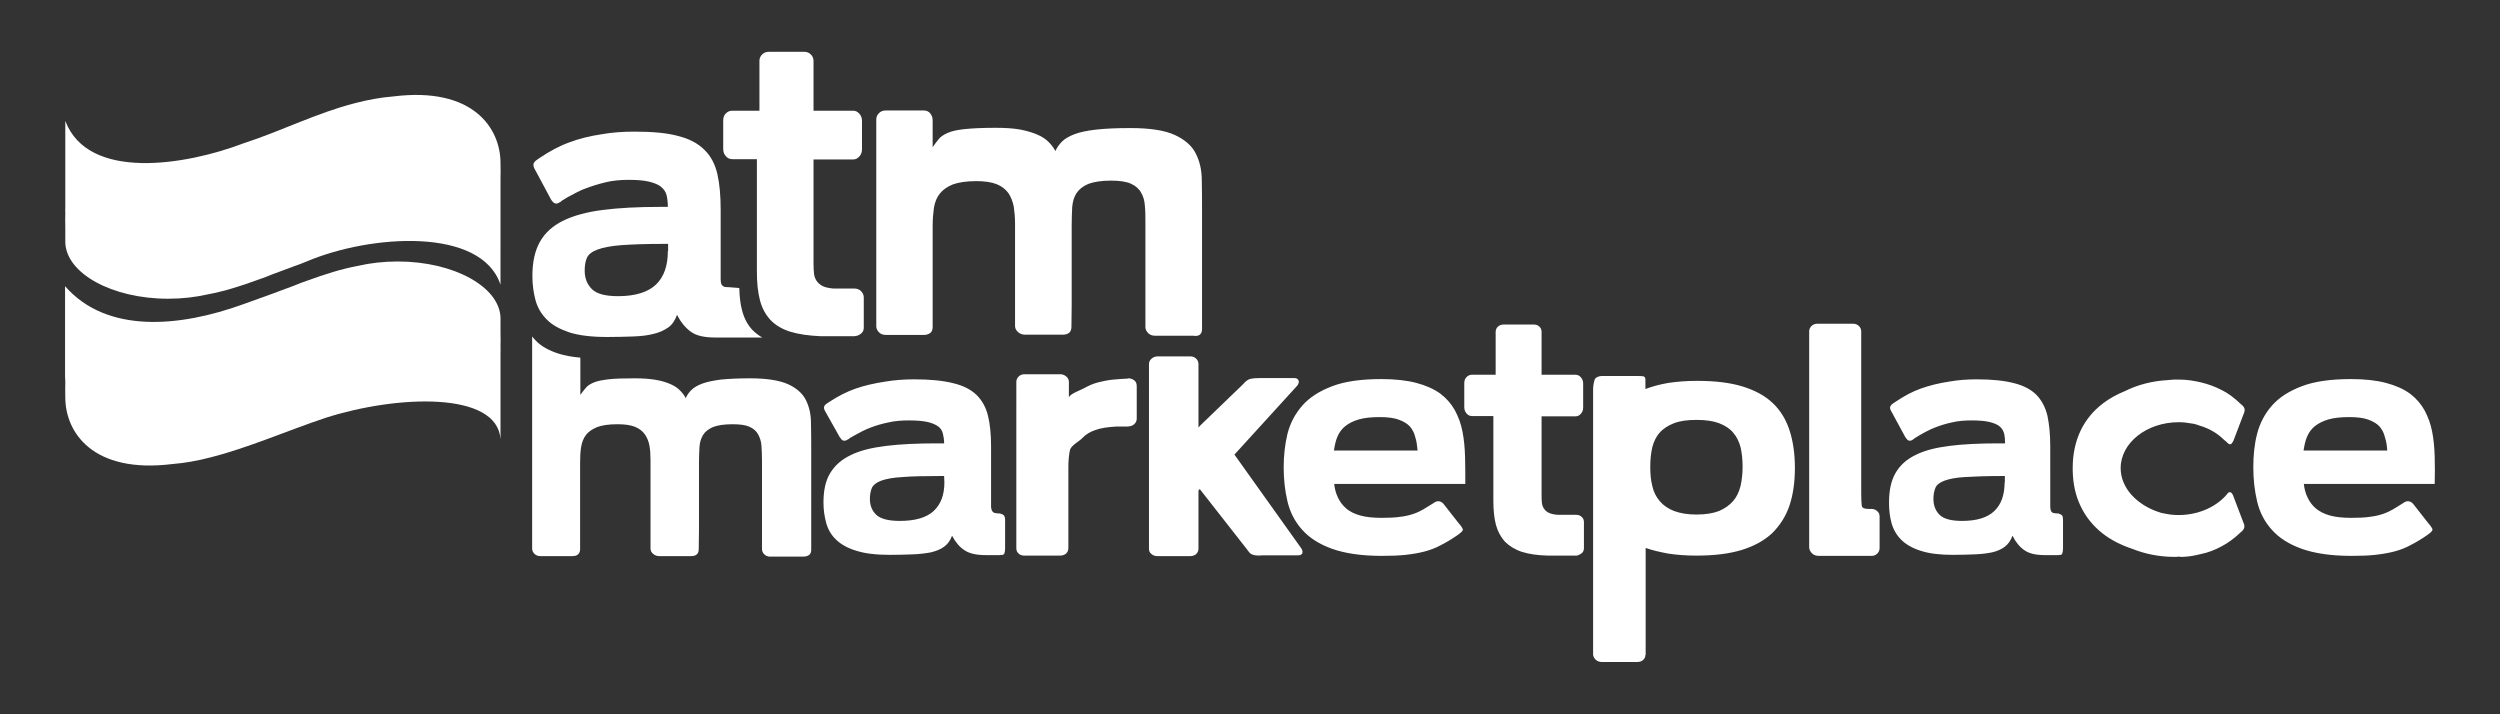
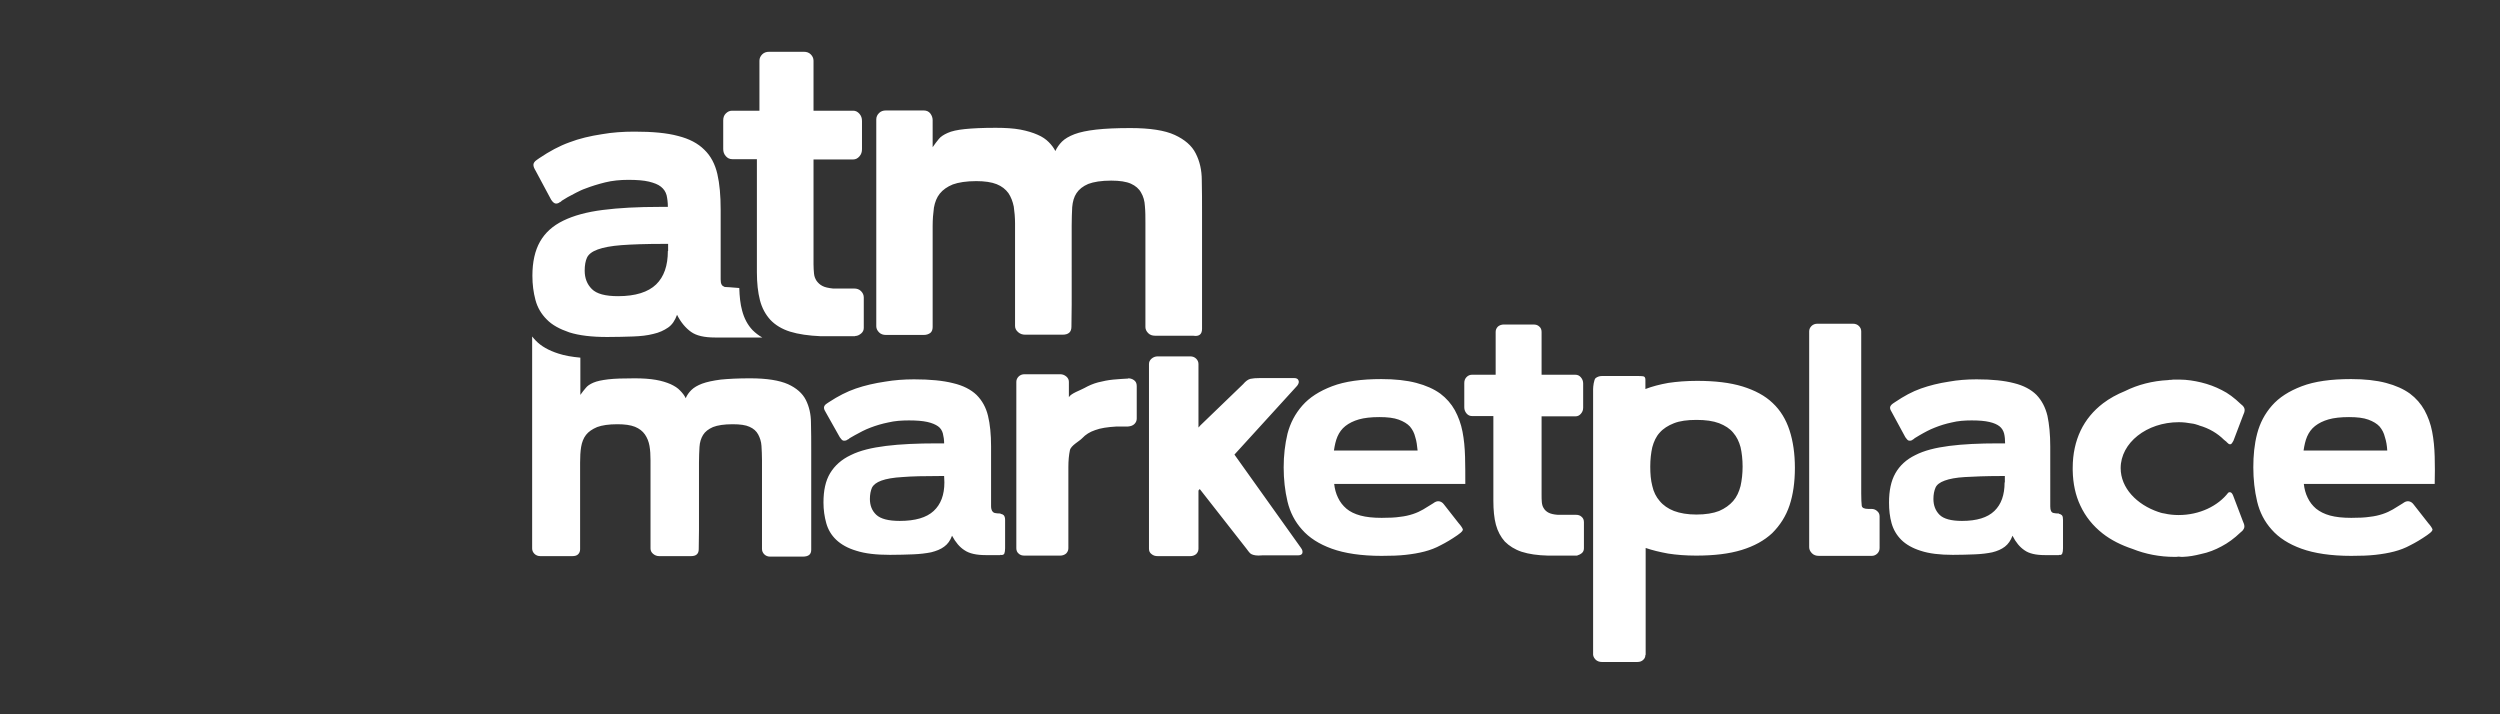
<svg xmlns="http://www.w3.org/2000/svg" version="1.1" id="Layer_1" x="0px" y="0px" viewBox="0 0 98 28" style="enable-background:new 0 0 98 28;" xml:space="preserve">
  <rect x="0" y="0" width="98" height="28" fill="#333333" stroke="none" />
  <style type="text/css">
	.st0{fill:#FFFFFF;}
</style>
  <g>
    <path class="st0" d="M31.8,21.55v-1.11v-2.77c0-0.38,0-0.74-0.01-1.09c0-0.34-0.07-0.64-0.2-0.9c-0.13-0.26-0.37-0.47-0.7-0.62   c-0.34-0.15-0.83-0.23-1.49-0.23c-0.46,0-0.85,0.02-1.15,0.05c-0.3,0.04-0.54,0.09-0.73,0.16c-0.18,0.07-0.32,0.15-0.42,0.25   s-0.17,0.2-0.22,0.32c-0.05-0.11-0.13-0.21-0.22-0.3c-0.09-0.1-0.22-0.18-0.37-0.25c-0.16-0.07-0.35-0.13-0.58-0.17   s-0.51-0.06-0.83-0.06c-0.44,0-0.79,0.01-1.04,0.04c-0.25,0.03-0.44,0.07-0.58,0.13s-0.24,0.13-0.3,0.21   c-0.07,0.08-0.14,0.17-0.21,0.27v-1.46c-0.33-0.03-0.62-0.08-0.86-0.16c-0.38-0.12-0.68-0.29-0.89-0.51   c-0.05-0.05-0.1-0.11-0.14-0.16v7.92v0.39c0,0.08,0.03,0.15,0.09,0.21s0.14,0.09,0.23,0.09h1.26c0.09,0,0.17-0.02,0.22-0.07   s0.08-0.11,0.08-0.2v-0.42v-2.98c0-0.22,0.01-0.43,0.04-0.61s0.09-0.34,0.19-0.47s0.25-0.23,0.44-0.31   c0.19-0.07,0.45-0.11,0.79-0.11c0.29,0,0.51,0.03,0.69,0.1c0.17,0.07,0.3,0.17,0.39,0.3s0.15,0.28,0.18,0.45s0.04,0.36,0.04,0.57   v2.73v0.72c0,0.08,0.03,0.15,0.1,0.21s0.15,0.09,0.24,0.09h1.25c0.2,0,0.3-0.09,0.3-0.27l0.01-0.75v-2.65   c0-0.22,0.01-0.43,0.02-0.61s0.06-0.34,0.14-0.47s0.21-0.23,0.39-0.31c0.18-0.07,0.43-0.11,0.77-0.11c0.29,0,0.51,0.03,0.66,0.1   c0.16,0.07,0.27,0.17,0.34,0.3s0.12,0.28,0.13,0.45c0.01,0.17,0.02,0.36,0.02,0.57v2.39v1.08c0,0.08,0.03,0.15,0.09,0.21   s0.14,0.09,0.23,0.09h1.27C31.7,21.82,31.8,21.73,31.8,21.55 M37.02,18.91c0,0.49-0.14,0.86-0.42,1.12s-0.72,0.39-1.33,0.39   c-0.44,0-0.75-0.08-0.92-0.24s-0.25-0.37-0.25-0.62c0-0.18,0.03-0.32,0.08-0.44c0.06-0.12,0.18-0.21,0.37-0.28   c0.19-0.07,0.47-0.12,0.83-0.14c0.36-0.03,0.85-0.04,1.46-0.04h0.17L37.02,18.91L37.02,18.91z M39.37,21.7   c0.02-0.05,0.03-0.12,0.03-0.21v-1.11c0-0.09-0.02-0.14-0.05-0.18c-0.03-0.03-0.07-0.05-0.13-0.06v-0.01   c-0.1,0-0.17-0.01-0.22-0.02c-0.05-0.01-0.08-0.04-0.11-0.08c-0.02-0.04-0.04-0.1-0.04-0.18v-0.34V17.5c0-0.47-0.04-0.87-0.12-1.2   c-0.08-0.33-0.23-0.6-0.45-0.82c-0.22-0.21-0.53-0.37-0.92-0.46c-0.39-0.1-0.9-0.15-1.53-0.15c-0.4,0-0.78,0.03-1.13,0.09   c-0.41,0.06-0.8,0.15-1.15,0.27c-0.35,0.12-0.7,0.3-1.05,0.53l-0.09,0.06c-0.08,0.05-0.11,0.11-0.11,0.16   c0,0.06,0.03,0.12,0.08,0.2l0.54,0.96c0.05,0.07,0.09,0.12,0.13,0.13c0.04,0.01,0.09,0.01,0.15-0.02l0.01-0.01   c0.01-0.01,0.01-0.01,0.02-0.01c0,0,0.01,0,0.02-0.01c0.03-0.01,0.04-0.03,0.05-0.04l0.21-0.12c0.1-0.05,0.2-0.11,0.3-0.16   s0.21-0.1,0.32-0.14c0.21-0.08,0.44-0.15,0.69-0.2c0.25-0.06,0.52-0.08,0.81-0.08c0.3,0,0.54,0.02,0.72,0.06   c0.18,0.04,0.32,0.1,0.42,0.17s0.16,0.17,0.19,0.28c0.03,0.12,0.05,0.25,0.05,0.39h-0.28c-0.77,0-1.44,0.03-2,0.1   s-1.02,0.18-1.38,0.36c-0.36,0.17-0.63,0.41-0.81,0.71s-0.26,0.68-0.26,1.15c0,0.29,0.04,0.56,0.11,0.81s0.2,0.47,0.39,0.65   s0.45,0.33,0.79,0.43c0.34,0.11,0.78,0.16,1.32,0.16c0.33,0,0.63-0.01,0.9-0.02s0.51-0.04,0.71-0.08c0.2-0.05,0.38-0.12,0.51-0.22   c0.14-0.1,0.24-0.24,0.31-0.43c0.14,0.26,0.3,0.45,0.49,0.57c0.19,0.13,0.47,0.19,0.83,0.19h0.57v-0.01   C39.3,21.77,39.35,21.74,39.37,21.7 M44.47,16.62c0.06-0.06,0.09-0.13,0.09-0.21v-0.06V15.2v-0.07c0-0.11-0.04-0.18-0.11-0.23   s-0.15-0.07-0.22-0.07l-0.01,0.01h-0.01c-0.17,0.01-0.36,0.02-0.57,0.04s-0.4,0.06-0.6,0.11c-0.19,0.05-0.37,0.13-0.53,0.22   s-0.53,0.21-0.61,0.36v-0.6c0-0.08-0.03-0.15-0.1-0.21s-0.15-0.09-0.24-0.09h-1.4c-0.09,0-0.17,0.03-0.23,0.09   s-0.09,0.13-0.09,0.21v1.02V16v4.21v0.03v1.25c0,0.09,0.03,0.16,0.09,0.21c0.06,0.06,0.14,0.08,0.23,0.08h1.4   c0.09,0,0.17-0.03,0.23-0.08c0.06-0.06,0.09-0.13,0.09-0.21v-1.25v-1.93c0-0.25,0.02-0.47,0.06-0.66s0.37-0.35,0.49-0.48   c0.12-0.13,0.29-0.24,0.5-0.31c0.21-0.08,0.49-0.12,0.83-0.14h0.45C44.33,16.71,44.41,16.68,44.47,16.62 M50.85,15.12   c0.06-0.08,0.08-0.15,0.05-0.21c-0.02-0.06-0.08-0.09-0.17-0.09H49.4c-0.17,0-0.29,0.01-0.38,0.03s-0.19,0.09-0.29,0.21l-1.67,1.61   l-0.08,0.09v-2.49c0-0.08-0.03-0.15-0.09-0.21s-0.14-0.09-0.23-0.09h-1.28c-0.09,0-0.17,0.03-0.24,0.09   c-0.07,0.06-0.1,0.13-0.1,0.21v7.24c0,0.09,0.03,0.16,0.1,0.21c0.07,0.06,0.15,0.08,0.24,0.08h1.28c0.09,0,0.17-0.03,0.23-0.08   c0.06-0.06,0.09-0.13,0.09-0.21v-2.28l0.05-0.06l1.84,2.35c0.04,0.05,0.07,0.1,0.1,0.13c0.03,0.04,0.06,0.06,0.1,0.08   c0.04,0.02,0.09,0.03,0.15,0.04s0.15,0.01,0.26,0h1.4c0.09,0,0.15-0.03,0.17-0.08c0.02-0.06,0.01-0.13-0.05-0.21l-2.61-3.66   L50.85,15.12z M55.57,17.66h-3.28c0.03-0.2,0.07-0.39,0.14-0.55s0.17-0.3,0.31-0.41c0.14-0.11,0.32-0.2,0.53-0.26   s0.48-0.09,0.8-0.09s0.57,0.03,0.76,0.1s0.34,0.16,0.44,0.27c0.1,0.12,0.17,0.25,0.21,0.42C55.53,17.29,55.55,17.47,55.57,17.66    M57.43,17.9c-0.01-0.35-0.04-0.67-0.1-0.98c-0.06-0.31-0.16-0.58-0.3-0.84c-0.14-0.25-0.33-0.47-0.57-0.65   c-0.25-0.18-0.56-0.32-0.94-0.42c-0.38-0.1-0.84-0.15-1.37-0.15c-0.79,0-1.43,0.09-1.93,0.28s-0.89,0.44-1.17,0.76   s-0.47,0.68-0.58,1.1c-0.1,0.42-0.15,0.86-0.15,1.32c0,0.47,0.05,0.92,0.15,1.34c0.1,0.42,0.29,0.79,0.57,1.1   c0.28,0.32,0.67,0.57,1.17,0.75s1.15,0.28,1.95,0.28c0.36,0,0.67-0.01,0.94-0.04s0.51-0.07,0.74-0.13   c0.23-0.06,0.44-0.14,0.64-0.25c0.2-0.1,0.42-0.23,0.65-0.39c0.01-0.01,0.03-0.02,0.04-0.03c0.13-0.09,0.19-0.16,0.17-0.21   s-0.07-0.13-0.16-0.23l-0.58-0.74c-0.05-0.07-0.12-0.11-0.19-0.12c-0.08-0.01-0.15,0.02-0.23,0.08c-0.14,0.09-0.27,0.17-0.39,0.24   s-0.25,0.13-0.4,0.18c-0.15,0.05-0.32,0.09-0.51,0.11c-0.19,0.03-0.43,0.04-0.72,0.04c-0.33,0-0.61-0.03-0.83-0.09   s-0.41-0.15-0.55-0.27s-0.25-0.26-0.33-0.43c-0.08-0.16-0.13-0.35-0.15-0.54h5.14C57.44,18.6,57.44,18.24,57.43,17.9 M62.01,21.68   c0.06-0.05,0.08-0.12,0.08-0.19v-1.02c0-0.09-0.03-0.16-0.09-0.21c-0.06-0.06-0.14-0.08-0.23-0.08h-0.71   c-0.15-0.01-0.27-0.04-0.35-0.08c-0.08-0.04-0.15-0.1-0.19-0.17c-0.05-0.07-0.07-0.15-0.08-0.24c-0.01-0.09-0.01-0.2-0.01-0.32   v-3.05h1.33c0.08,0,0.15-0.03,0.21-0.1c0.06-0.07,0.09-0.14,0.09-0.24v-0.95c0-0.09-0.03-0.17-0.09-0.24s-0.13-0.1-0.21-0.1h-1.33   v-1.68c0-0.09-0.03-0.16-0.09-0.21c-0.06-0.06-0.14-0.08-0.23-0.08h-1.16c-0.09,0-0.17,0.03-0.23,0.08   c-0.06,0.06-0.09,0.13-0.09,0.21v1.68H57.7c-0.08,0-0.15,0.03-0.21,0.09c-0.06,0.06-0.09,0.14-0.09,0.23v0.89v0.07   c0,0.09,0.03,0.17,0.09,0.24s0.13,0.1,0.22,0.1h0.83v3.32c0,0.36,0.03,0.68,0.1,0.94s0.19,0.48,0.35,0.66   c0.17,0.17,0.39,0.31,0.66,0.4c0.28,0.09,0.62,0.14,1.04,0.15h0.04h0.04h0.17h0.86c0.02,0,0.03,0,0.04-0.01   C61.88,21.76,61.95,21.73,62.01,21.68 M68.31,18.29c0,0.28-0.03,0.53-0.08,0.76c-0.06,0.23-0.15,0.43-0.29,0.59   s-0.32,0.29-0.55,0.39c-0.23,0.09-0.53,0.14-0.89,0.14c-0.35,0-0.64-0.05-0.88-0.14c-0.23-0.09-0.42-0.22-0.56-0.39   c-0.14-0.16-0.24-0.36-0.29-0.59c-0.06-0.23-0.08-0.48-0.08-0.76s0.03-0.54,0.08-0.76c0.06-0.22,0.15-0.42,0.29-0.57   c0.14-0.16,0.33-0.28,0.56-0.37c0.23-0.09,0.52-0.13,0.88-0.13s0.65,0.04,0.89,0.13c0.23,0.09,0.42,0.21,0.55,0.37   c0.14,0.16,0.23,0.35,0.29,0.57C68.28,17.75,68.31,18.01,68.31,18.29 M70.15,19.81c0.14-0.42,0.21-0.91,0.21-1.47   c0-0.55-0.07-1.04-0.21-1.47c-0.14-0.43-0.36-0.79-0.66-1.07c-0.3-0.29-0.7-0.5-1.18-0.65c-0.49-0.15-1.08-0.22-1.78-0.22   c-0.42,0-0.79,0.03-1.13,0.08c-0.34,0.06-0.64,0.14-0.9,0.24v-0.36c0-0.09-0.03-0.13-0.09-0.14s-0.14-0.01-0.23-0.01h-1.39   c-0.09,0-0.17,0.03-0.24,0.08c-0.07,0.06-0.1,0.34-0.1,0.43v0.46v7.53v2.41v0.01v0.01c0.01,0.08,0.05,0.14,0.11,0.2   c0.06,0.05,0.14,0.08,0.23,0.08h1.4c0.09,0,0.17-0.03,0.22-0.08c0.06-0.05,0.09-0.12,0.09-0.2h0.01v-4.19   c0.26,0.09,0.55,0.16,0.88,0.22c0.32,0.05,0.69,0.08,1.1,0.08c0.7,0,1.29-0.07,1.78-0.22s0.89-0.37,1.2-0.66   C69.78,20.59,70.01,20.23,70.15,19.81 M73.59,21.7c0.06-0.06,0.09-0.13,0.09-0.22v-1.24c0-0.08-0.03-0.15-0.09-0.2   c-0.06-0.06-0.14-0.09-0.22-0.09h-0.02h-0.11c-0.16,0-0.25-0.04-0.26-0.13c-0.01-0.09-0.02-0.24-0.02-0.47V14.4v-1.41   c0-0.08-0.03-0.15-0.09-0.21s-0.14-0.09-0.23-0.09h-1.4c-0.09,0-0.17,0.03-0.23,0.09c-0.06,0.06-0.09,0.13-0.09,0.21v0.8v6.96v0.01   v0.69c0,0.09,0.04,0.17,0.11,0.24s0.16,0.1,0.27,0.1h1.29h0.01h0.78C73.45,21.79,73.53,21.76,73.59,21.7 M78.58,18.91   c0,0.49-0.13,0.86-0.4,1.12c-0.27,0.26-0.69,0.39-1.27,0.39c-0.42,0-0.72-0.08-0.88-0.24c-0.16-0.16-0.24-0.37-0.24-0.62   c0-0.18,0.03-0.32,0.08-0.44s0.17-0.21,0.36-0.28c0.19-0.07,0.45-0.12,0.8-0.14s0.81-0.04,1.4-0.04h0.16v0.25H78.58z M80.84,21.7   c0.02-0.05,0.03-0.12,0.03-0.21v-1.11c0-0.09-0.01-0.14-0.04-0.18c-0.03-0.03-0.07-0.05-0.12-0.06v-0.01   c-0.09,0-0.16-0.01-0.21-0.02c-0.05-0.01-0.08-0.04-0.1-0.08c-0.02-0.04-0.03-0.1-0.03-0.18v-0.34V17.5c0-0.47-0.04-0.87-0.11-1.2   c-0.08-0.33-0.22-0.6-0.43-0.82c-0.21-0.21-0.51-0.37-0.88-0.46c-0.38-0.1-0.86-0.15-1.47-0.15c-0.39,0-0.75,0.03-1.08,0.09   c-0.4,0.06-0.76,0.15-1.1,0.27s-0.67,0.3-1.01,0.53l-0.09,0.06c-0.07,0.05-0.11,0.11-0.11,0.16c0,0.06,0.03,0.12,0.08,0.2   l0.52,0.96c0.05,0.07,0.09,0.12,0.13,0.13c0.04,0.01,0.09,0.01,0.14-0.02l0.01-0.01c0.01-0.01,0.01-0.01,0.02-0.01   c0,0,0.01,0,0.01-0.01c0.03-0.01,0.04-0.03,0.05-0.04l0.2-0.12c0.09-0.05,0.19-0.11,0.29-0.16s0.2-0.1,0.31-0.14   c0.2-0.08,0.42-0.15,0.66-0.2c0.24-0.06,0.5-0.08,0.78-0.08c0.29,0,0.52,0.02,0.69,0.06c0.18,0.04,0.31,0.1,0.4,0.17   c0.09,0.07,0.15,0.17,0.18,0.28c0.03,0.12,0.04,0.25,0.04,0.39h-0.27c-0.74,0-1.38,0.03-1.92,0.1s-0.98,0.18-1.33,0.36   c-0.35,0.17-0.61,0.41-0.78,0.71s-0.25,0.68-0.25,1.15c0,0.29,0.03,0.56,0.1,0.81s0.2,0.47,0.38,0.65s0.44,0.33,0.76,0.43   c0.33,0.11,0.75,0.16,1.26,0.16c0.32,0,0.61-0.01,0.87-0.02s0.49-0.04,0.68-0.08c0.2-0.05,0.36-0.12,0.49-0.22   c0.13-0.1,0.23-0.24,0.3-0.43c0.13,0.26,0.29,0.45,0.47,0.57c0.18,0.13,0.45,0.19,0.8,0.19h0.55v-0.01   C80.78,21.77,80.82,21.74,80.84,21.7 M83.13,18.35c0-0.99,1.02-1.8,2.28-1.8c0.17,0,0.34,0.02,0.5,0.05   c0.1,0.01,0.19,0.04,0.28,0.07c0.01,0,0.01,0.01,0.02,0.01c0.39,0.11,0.72,0.31,0.97,0.56l0.1,0.08c0,0.01,0.02,0.03,0.04,0.04   c0,0.01,0.01,0.01,0.01,0.01s0.01,0,0.01,0.01l0.01,0.01c0.04,0.03,0.07,0.03,0.1,0.02s0.06-0.06,0.1-0.13l0.38-1   c0.04-0.08,0.06-0.15,0.06-0.21s-0.03-0.12-0.08-0.17l-0.07-0.06c-0.25-0.24-0.5-0.43-0.75-0.55c-0.25-0.13-0.52-0.23-0.81-0.3   c-0.25-0.06-0.55-0.11-0.84-0.11c-0.05,0-0.11,0-0.17,0c-0.01,0-0.02,0-0.03,0c-0.04,0-0.08,0-0.13,0.01c-0.04,0-0.08,0-0.12,0.01   c-0.61,0.03-1.19,0.18-1.69,0.43c-0.32,0.13-0.61,0.29-0.86,0.48c-0.38,0.29-0.68,0.65-0.88,1.07s-0.31,0.91-0.31,1.46v0.01v0.01   c0,0.03,0,0.05,0,0.08c0.01,0.52,0.11,0.98,0.3,1.38c0.2,0.43,0.49,0.79,0.87,1.09c0.33,0.26,0.73,0.46,1.18,0.61   c0.5,0.2,1.06,0.31,1.64,0.31c0.05,0,0.11,0,0.16-0.01c0.04,0,0.08,0.01,0.11,0.01c0.02,0,0.03,0,0.05,0l0,0l0,0   c0.26-0.01,0.47-0.05,0.71-0.11c0.3-0.06,0.57-0.17,0.81-0.3c0.25-0.13,0.5-0.31,0.75-0.55l0.07-0.06   c0.05-0.06,0.08-0.11,0.08-0.17s-0.02-0.13-0.06-0.21l-0.38-1c-0.03-0.08-0.07-0.12-0.1-0.13c-0.03-0.01-0.05-0.01-0.09,0.01   c-0.4,0.52-1.12,0.88-1.95,0.88c-0.19,0-0.38-0.02-0.55-0.06c-0.06-0.01-0.13-0.02-0.18-0.04c-0.02-0.01-0.04-0.02-0.06-0.02   C83.76,19.78,83.13,19.13,83.13,18.35 M93.58,17.66H90.3c0.03-0.2,0.07-0.39,0.14-0.55s0.17-0.3,0.31-0.41s0.32-0.2,0.53-0.26   s0.48-0.09,0.8-0.09s0.57,0.03,0.76,0.1s0.34,0.16,0.44,0.27c0.1,0.12,0.17,0.25,0.21,0.42C93.54,17.29,93.57,17.47,93.58,17.66    M95.44,18.97c0.01-0.37,0.01-0.73,0-1.07c-0.01-0.35-0.04-0.67-0.1-0.98s-0.16-0.58-0.3-0.84c-0.14-0.25-0.33-0.47-0.57-0.65   c-0.25-0.18-0.56-0.32-0.94-0.42c-0.38-0.1-0.84-0.15-1.37-0.15c-0.79,0-1.43,0.09-1.93,0.28s-0.89,0.44-1.17,0.76   s-0.47,0.68-0.58,1.1s-0.15,0.86-0.15,1.32c0,0.47,0.05,0.92,0.15,1.34s0.29,0.79,0.57,1.1c0.28,0.32,0.67,0.57,1.17,0.75   s1.15,0.28,1.95,0.28c0.36,0,0.67-0.01,0.94-0.04c0.27-0.03,0.51-0.07,0.74-0.13c0.23-0.06,0.44-0.14,0.64-0.25   c0.2-0.1,0.42-0.23,0.65-0.39c0.01-0.01,0.03-0.02,0.04-0.03c0.13-0.09,0.19-0.16,0.17-0.21c-0.02-0.05-0.07-0.13-0.16-0.23   l-0.58-0.74c-0.05-0.07-0.12-0.11-0.19-0.12c-0.08-0.01-0.15,0.02-0.23,0.08c-0.14,0.09-0.27,0.17-0.39,0.24s-0.25,0.13-0.4,0.18   c-0.15,0.05-0.32,0.09-0.51,0.11c-0.19,0.03-0.43,0.04-0.72,0.04c-0.33,0-0.61-0.03-0.83-0.09s-0.4-0.15-0.55-0.27   c-0.14-0.12-0.25-0.26-0.33-0.43c-0.08-0.16-0.13-0.35-0.15-0.54C90.31,18.97,95.44,18.97,95.44,18.97z" />
    <path class="st0" d="M26.18,9.84c0,0.57-0.15,1.01-0.46,1.31s-0.81,0.46-1.49,0.46c-0.5,0-0.84-0.09-1.03-0.28   s-0.28-0.43-0.28-0.72c0-0.21,0.03-0.38,0.09-0.51c0.06-0.13,0.2-0.24,0.42-0.32s0.53-0.14,0.93-0.17S25.31,9.56,26,9.56h0.19v0.28   H26.18z M28.41,11.25c-0.05-0.02-0.1-0.05-0.12-0.09c-0.03-0.05-0.04-0.12-0.04-0.21v-0.39V8.22c0-0.55-0.04-1.01-0.13-1.4   c-0.09-0.39-0.26-0.71-0.51-0.95c-0.25-0.25-0.59-0.43-1.03-0.54c-0.44-0.12-1.01-0.17-1.71-0.17c-0.45,0-0.87,0.03-1.27,0.1   c-0.46,0.07-0.89,0.17-1.28,0.32c-0.39,0.14-0.78,0.35-1.18,0.62l-0.1,0.07c-0.09,0.06-0.13,0.13-0.13,0.19   c0,0.07,0.03,0.14,0.09,0.24l0.6,1.12c0.05,0.08,0.1,0.13,0.15,0.15s0.1,0.01,0.16-0.02l0.01-0.01c0.01-0.01,0.01-0.01,0.02-0.01   c0,0,0.01,0,0.02-0.01c0.03-0.02,0.05-0.03,0.06-0.05l0.23-0.14c0.11-0.06,0.22-0.12,0.34-0.18s0.24-0.12,0.36-0.16   c0.23-0.09,0.49-0.17,0.77-0.24s0.59-0.1,0.91-0.1c0.33,0,0.6,0.02,0.81,0.07c0.2,0.05,0.36,0.11,0.47,0.2   c0.11,0.09,0.18,0.19,0.22,0.33c0.03,0.13,0.05,0.29,0.05,0.46h-0.31c-0.87,0-1.62,0.04-2.24,0.12C23,8.31,22.49,8.45,22.08,8.65   s-0.71,0.47-0.91,0.82s-0.3,0.8-0.3,1.34c0,0.34,0.04,0.65,0.12,0.95s0.23,0.55,0.44,0.76c0.21,0.22,0.51,0.38,0.89,0.51   c0.38,0.12,0.87,0.18,1.48,0.18c0.37,0,0.71-0.01,1.01-0.02c0.3-0.01,0.57-0.04,0.8-0.1c0.23-0.05,0.42-0.14,0.58-0.25   s0.27-0.28,0.35-0.5c0.15,0.3,0.34,0.52,0.55,0.67s0.52,0.22,0.94,0.22h1.85c-0.14-0.08-0.27-0.18-0.38-0.29   c-0.19-0.2-0.33-0.46-0.41-0.77c-0.07-0.25-0.1-0.55-0.11-0.88C28.66,11.26,28.43,11.25,28.41,11.25 M33.76,13.07   c0.07-0.06,0.1-0.13,0.1-0.22v-1.19c0-0.1-0.04-0.18-0.11-0.25s-0.16-0.1-0.27-0.1h-0.83c-0.18-0.02-0.32-0.05-0.41-0.1   c-0.1-0.05-0.17-0.12-0.23-0.2c-0.05-0.08-0.09-0.17-0.1-0.28s-0.02-0.23-0.02-0.37V6.25h1.56c0.09,0,0.17-0.04,0.24-0.12   c0.07-0.08,0.1-0.17,0.1-0.28V4.74c0-0.11-0.03-0.2-0.1-0.28s-0.15-0.12-0.24-0.12h-1.56V2.38c0-0.1-0.04-0.18-0.11-0.25   s-0.16-0.1-0.27-0.1h-1.36c-0.11,0-0.2,0.03-0.27,0.1c-0.07,0.07-0.11,0.15-0.11,0.25v1.96h-1.08c-0.09,0-0.17,0.04-0.24,0.11   s-0.1,0.16-0.1,0.27v1.04v0.08c0,0.11,0.03,0.2,0.1,0.28s0.15,0.12,0.26,0.12h0.96v4.43c0,0.42,0.04,0.79,0.12,1.1   s0.22,0.56,0.41,0.77c0.19,0.2,0.45,0.36,0.77,0.46c0.32,0.1,0.73,0.16,1.21,0.18h0.05h0.05h0.2h1c0.02,0,0.04,0,0.05-0.01   C33.61,13.17,33.69,13.13,33.76,13.07 M47.12,12.89v-0.78V8.34c0-0.45,0-0.87-0.01-1.27c0-0.4-0.08-0.75-0.24-1.06   c-0.15-0.3-0.43-0.54-0.82-0.72s-0.97-0.27-1.74-0.27c-0.54,0-0.99,0.02-1.34,0.06s-0.64,0.1-0.85,0.18s-0.38,0.18-0.49,0.29   s-0.2,0.24-0.26,0.37c-0.06-0.12-0.15-0.24-0.26-0.35C41,5.46,40.86,5.36,40.67,5.28C40.49,5.2,40.26,5.13,40,5.08   c-0.27-0.05-0.59-0.07-0.97-0.07c-0.52,0-0.92,0.02-1.21,0.05s-0.52,0.08-0.67,0.15c-0.16,0.07-0.28,0.15-0.35,0.24   c-0.08,0.1-0.16,0.2-0.24,0.32V4.71c0-0.09-0.03-0.18-0.09-0.26s-0.15-0.12-0.26-0.12h-1.48c-0.11,0-0.2,0.03-0.27,0.1   c-0.07,0.07-0.11,0.15-0.11,0.25v0.16v7.5v0.45c0,0.09,0.04,0.17,0.11,0.24s0.16,0.1,0.27,0.1h1.48c0.11,0,0.19-0.03,0.26-0.08   c0.06-0.05,0.09-0.13,0.09-0.23v-0.48V8.86c0-0.26,0.02-0.5,0.05-0.72c0.04-0.22,0.11-0.4,0.23-0.55s0.29-0.27,0.51-0.36   c0.22-0.08,0.53-0.13,0.92-0.13c0.33,0,0.6,0.04,0.8,0.12s0.35,0.2,0.46,0.35c0.1,0.15,0.17,0.33,0.21,0.53   c0.03,0.2,0.05,0.43,0.05,0.66v3.18v0.84c0,0.09,0.04,0.17,0.12,0.24c0.08,0.07,0.17,0.1,0.28,0.1h1.46c0.23,0,0.35-0.1,0.35-0.31   l0.01-0.88V8.84c0-0.26,0.01-0.5,0.02-0.72c0.02-0.22,0.07-0.4,0.17-0.55s0.25-0.27,0.46-0.36c0.21-0.08,0.51-0.13,0.9-0.13   c0.33,0,0.59,0.04,0.77,0.12s0.32,0.2,0.4,0.35c0.09,0.15,0.14,0.33,0.15,0.53c0.02,0.2,0.02,0.43,0.02,0.66v3.33v0.75   c0,0.09,0.04,0.17,0.11,0.24s0.16,0.1,0.27,0.1h1.49C47.01,13.2,47.12,13.1,47.12,12.89" />
-     <path class="st0" d="M19.62,7.01c0.01-0.19,0-0.4,0-0.62c0-1.36-1.07-3-4.2-2.61c-0.5,0.04-0.99,0.13-1.49,0.26   c-1.5,0.38-2.88,1.09-4.39,1.58c-2.23,0.85-6.08,1.5-6.98-0.88v2.48c0,0,0,0,0,0.01v0.01v0.01l0,0v0.88c0,0.07-0.01,0.13,0,0.2   c-0.01,0.18,0,0.38,0,0.59v0.29V9.5l0,0c0.03,1.21,1.82,2.21,4.03,2.21c0.55,0,1.07-0.06,1.55-0.17c0.65-0.12,1.31-0.33,2.02-0.59   c0.17-0.06,0.34-0.12,0.5-0.19c0.29-0.11,0.57-0.21,0.86-0.32c0.17-0.06,0.34-0.12,0.5-0.19c2.5-1.06,6.85-1.36,7.6,0.91V8.12   c0,0,0,0,0-0.01V8.1V8.09l0,0c0,0,0,0,0-0.01V7.24l0,0c0-0.01,0-0.01,0-0.02C19.62,7.15,19.62,7.09,19.62,7.01" />
-     <path class="st0" d="M2.56,14.96c-0.01,0.19,0,0.4,0,0.62c0,1.36,1.07,3,4.2,2.61c0.5-0.04,0.99-0.13,1.49-0.26   c1.5-0.38,3.01-1.05,4.51-1.55c2.81-0.9,6.74-1.05,6.86,0.84v-2.48c0,0,0,0,0-0.01v-0.01v-0.01l0,0v-0.88c0-0.07,0.01-0.13,0-0.2   c0.01-0.18,0-0.38,0-0.59v-0.29v-0.29l0,0c-0.03-1.21-1.82-2.21-4.03-2.21c-0.55,0-1.07,0.06-1.55,0.17   c-0.65,0.12-1.31,0.33-2.02,0.59c-0.17,0.06-0.34,0.12-0.5,0.19c-0.29,0.11-0.57,0.21-0.86,0.32c-0.17,0.06-0.94,0.34-1.11,0.4   c-2.53,0.92-5.37,1.16-7-0.7c0,0.83,0,1.8,0,2.62c0,0,0,0,0,0.01v0.01v0.01l0,0c0,0,0,0,0,0.01v0.84l0,0c0,0.01,0,0.01,0,0.02   C2.56,14.82,2.55,14.89,2.56,14.96" />
  </g>
</svg>